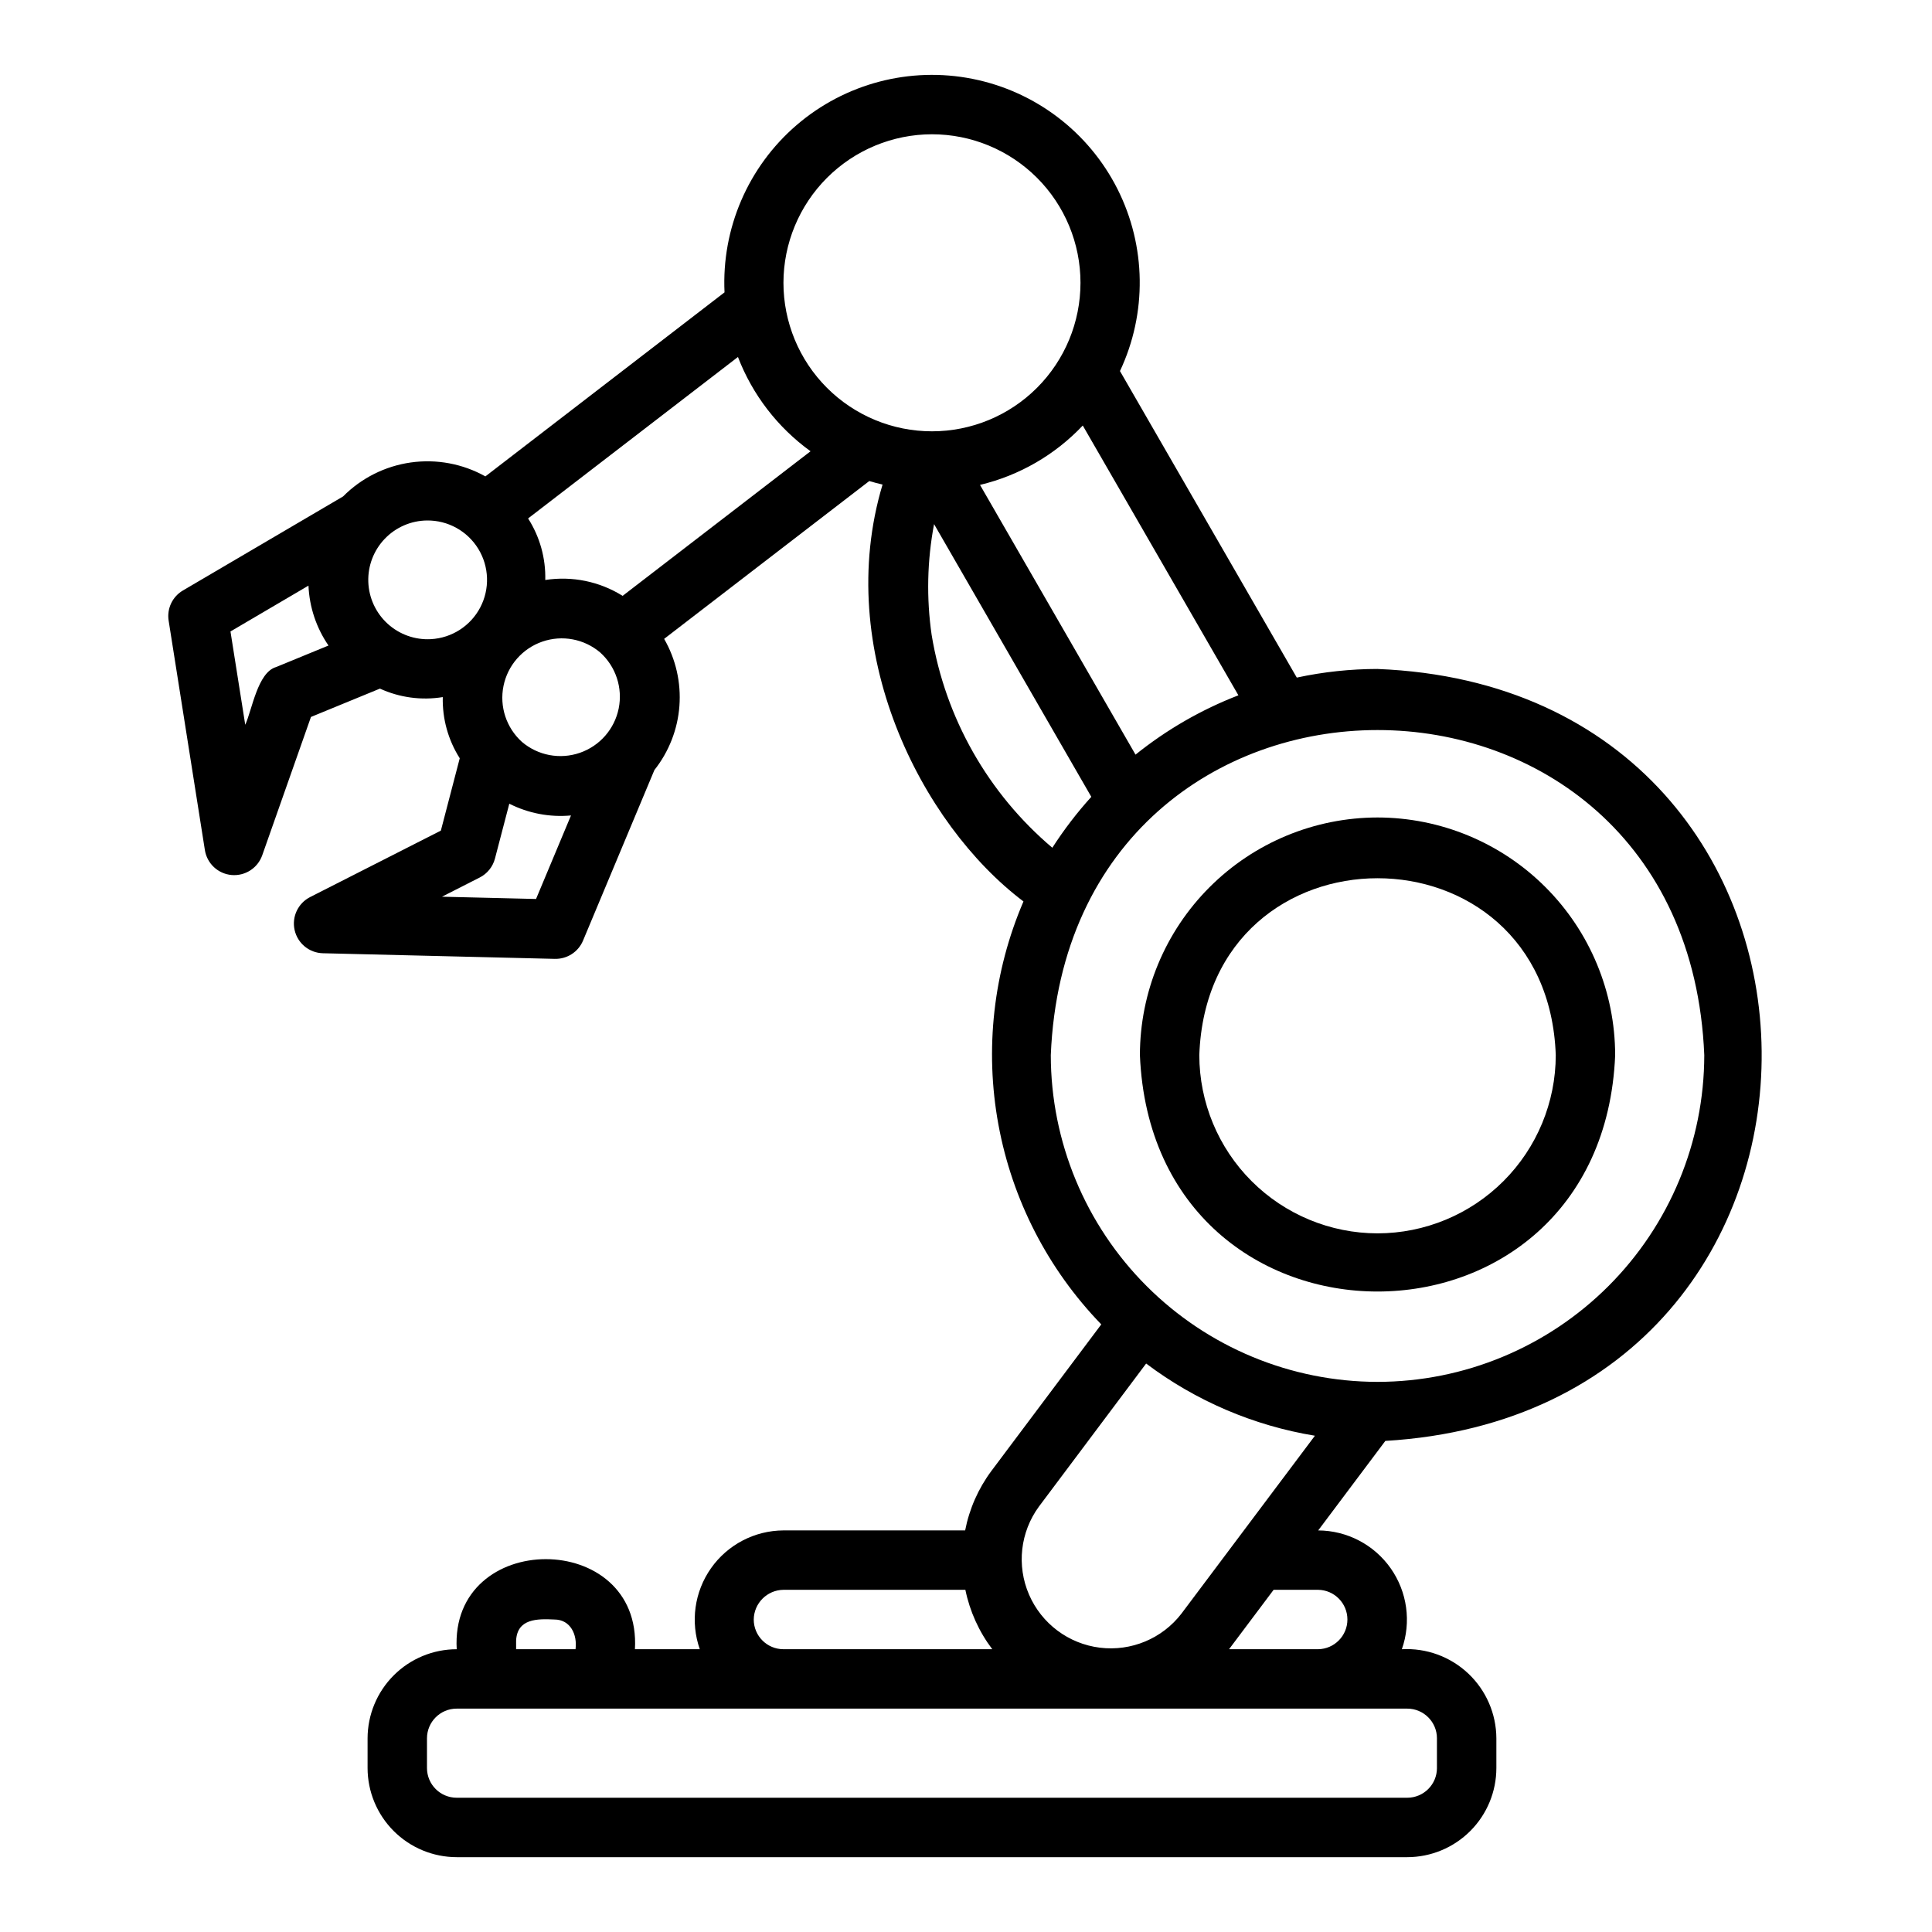
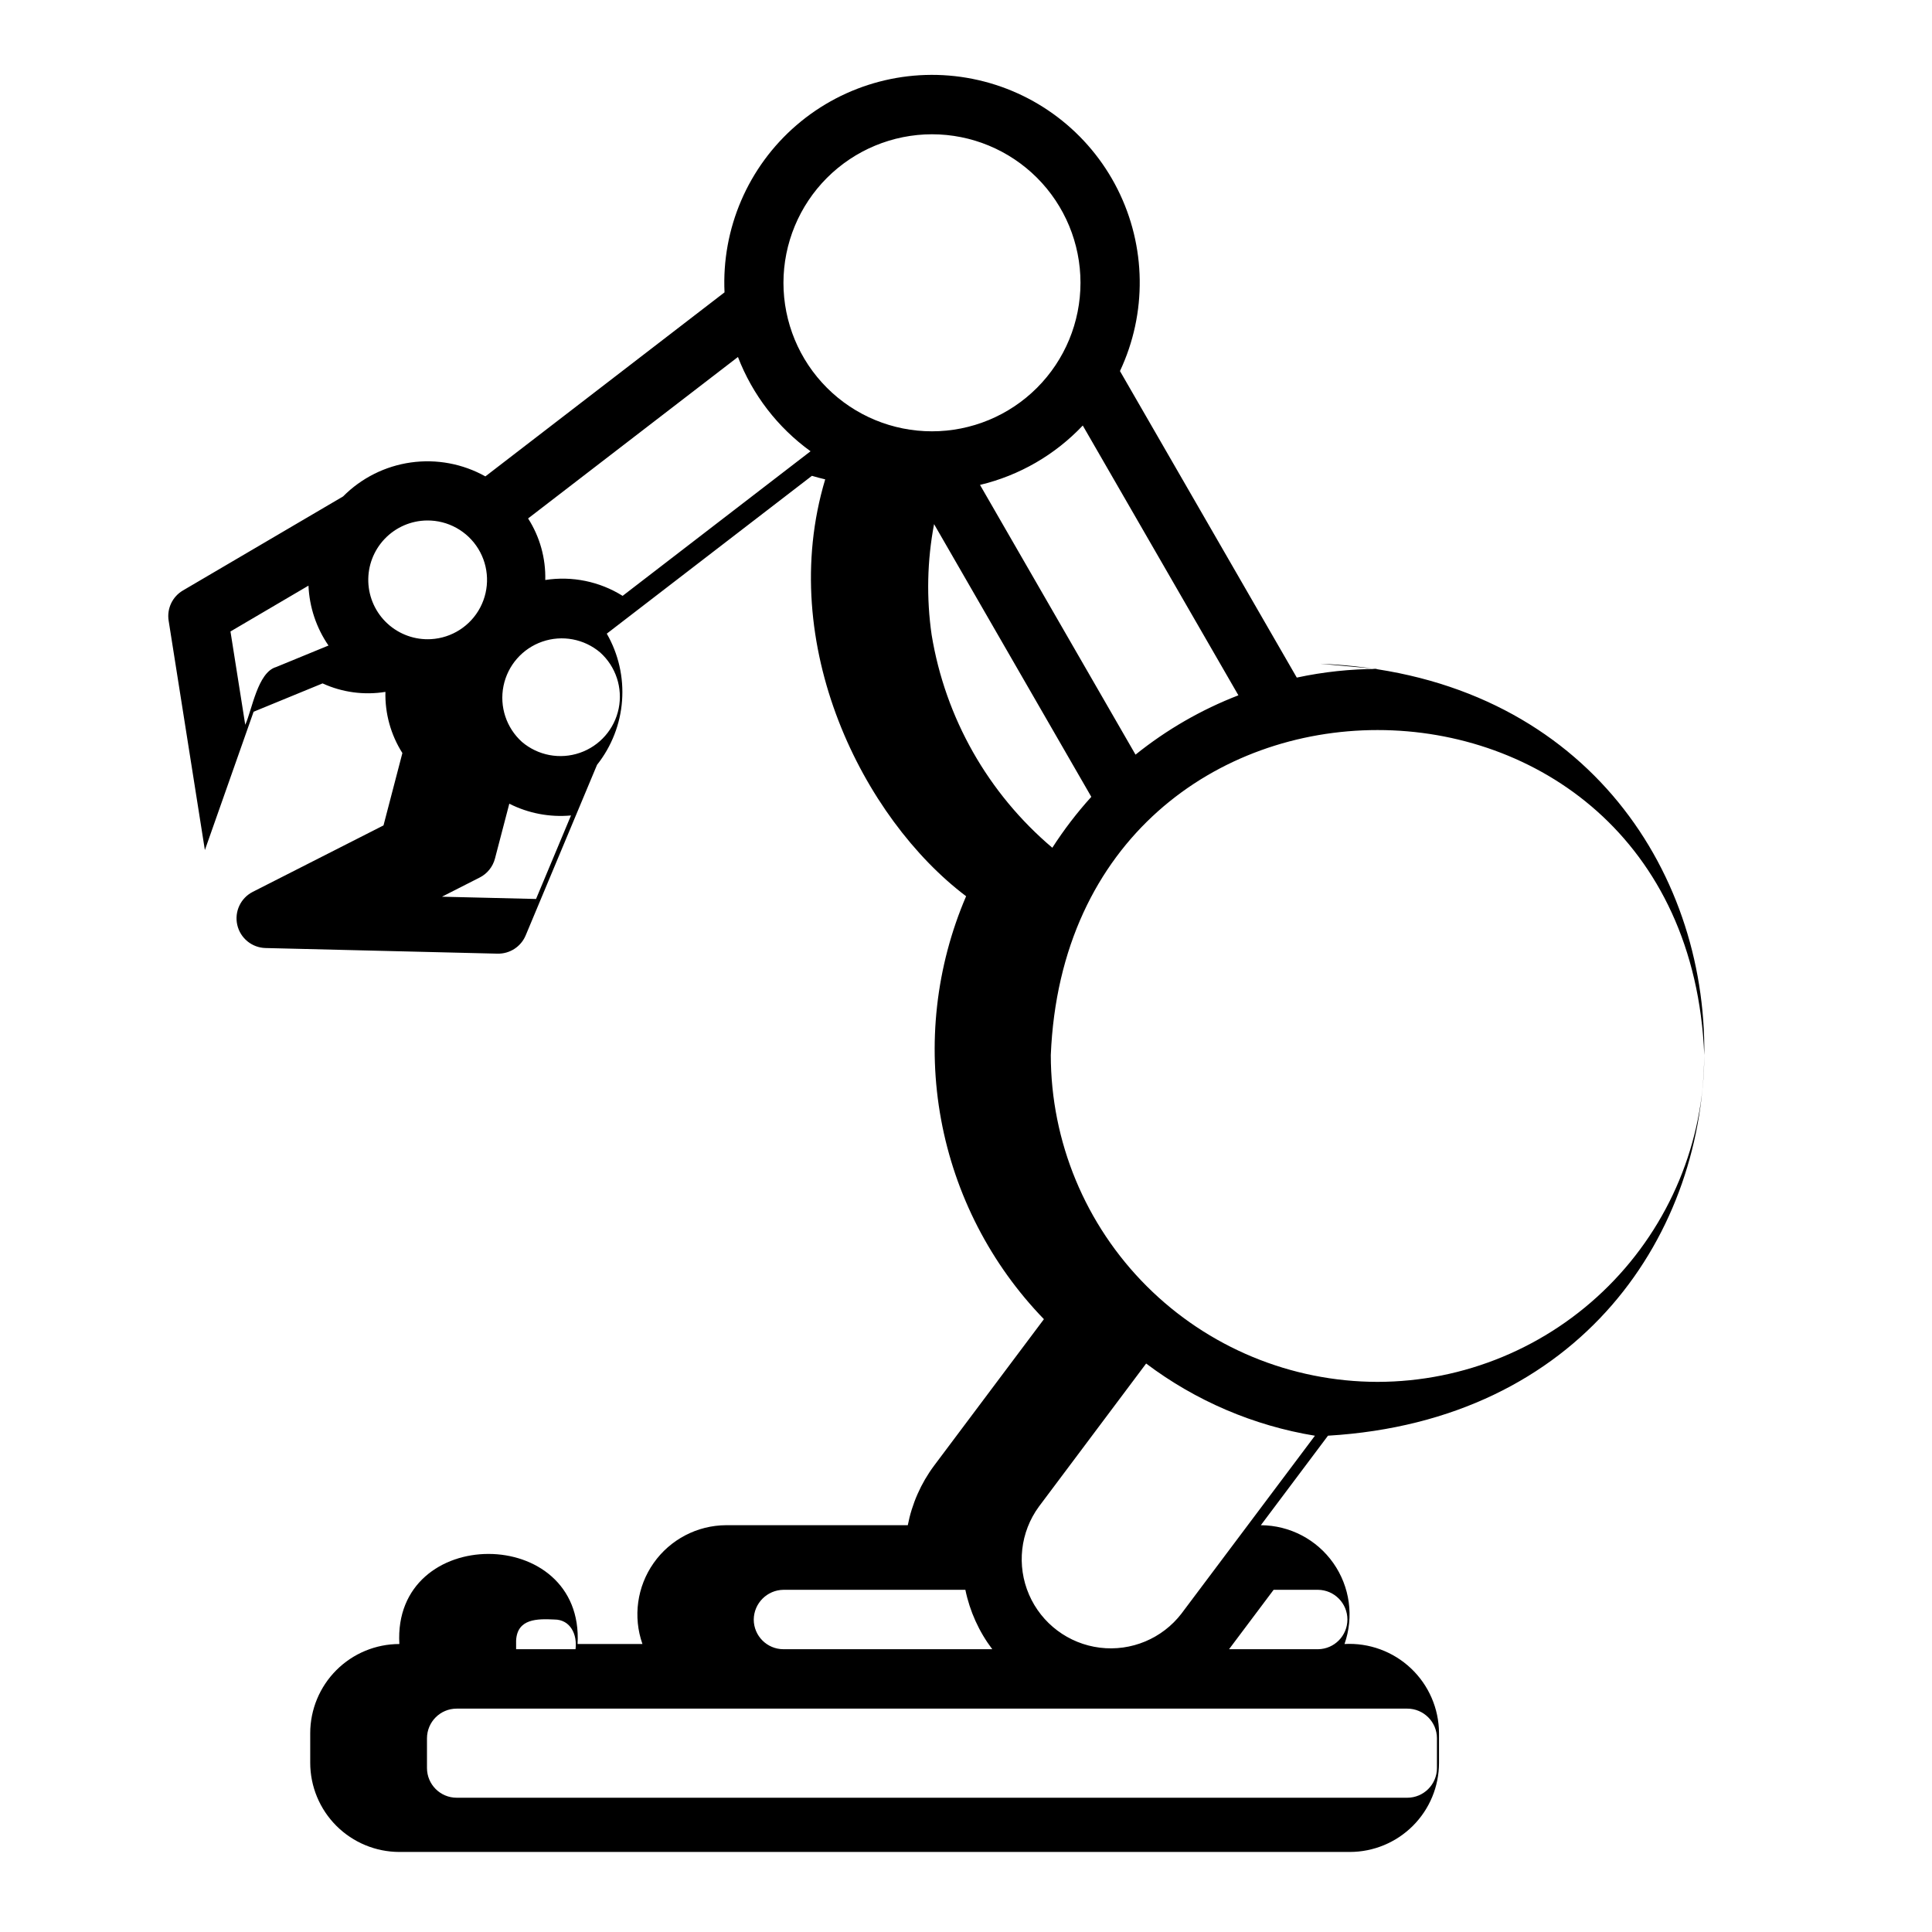
<svg xmlns="http://www.w3.org/2000/svg" fill="#000000" width="800px" height="800px" version="1.1" viewBox="144 144 512 512">
  <g>
-     <path d="m509.06 321.28c-7.191 0.008-14.363 0.777-21.398 2.289l-46.859-81.234c7.211-15.324 6.969-33.113-0.656-48.234-7.629-15.125-21.793-25.895-38.402-29.199-16.613-3.309-33.82 1.215-46.66 12.266-12.836 11.047-19.871 27.391-19.078 44.309l-63.375 48.773c-6.004-3.356-12.941-4.648-19.75-3.691-6.809 0.961-13.117 4.121-17.961 9.004l-42.438 24.918c-2.797 1.637-4.301 4.82-3.789 8.016l9.602 60.777v0.004c0.562 3.559 3.469 6.281 7.059 6.609 3.59 0.324 6.941-1.828 8.141-5.227l12.914-36.66 18.277-7.508-0.004-0.004c5.211 2.387 11.008 3.168 16.66 2.25-0.141 5.731 1.422 11.371 4.496 16.211l-5.004 19.176-34.641 17.605c-3.215 1.633-4.91 5.242-4.113 8.758 0.797 3.519 3.883 6.043 7.488 6.133l61.484 1.492v-0.004c3.242 0.078 6.203-1.84 7.457-4.832l18.914-45.207c3.859-4.871 6.172-10.789 6.629-16.984 0.461-6.199-0.949-12.391-4.047-17.777l54.363-41.828c1.152 0.363 2.336 0.645 3.519 0.934-13.152 43.844 10.113 89.945 37.344 110.48v-0.004c-7.996 18.637-10.305 39.219-6.637 59.16 3.668 19.941 13.148 38.355 27.254 52.926l-29.125 38.848c-3.465 4.664-5.84 10.047-6.949 15.75h-48.152c-7.648 0.039-14.801 3.777-19.203 10.031-4.398 6.25-5.504 14.246-2.965 21.457h-17.191c1.816-31.836-49.055-31.824-47.23 0h-0.004c-6.262 0.008-12.266 2.496-16.691 6.926-4.426 4.426-6.918 10.43-6.926 16.691v7.871c0.008 6.262 2.5 12.266 6.926 16.691 4.426 4.426 10.43 6.918 16.691 6.926h251.91c6.262-0.008 12.262-2.5 16.691-6.926 4.426-4.426 6.918-10.43 6.922-16.691v-7.871c-0.023-6.508-2.719-12.723-7.453-17.184-4.734-4.465-11.098-6.793-17.594-6.434 2.539-7.211 1.434-15.207-2.969-21.461-4.402-6.25-11.555-9.988-19.203-10.023l17.797-23.723c134.29-7.992 132.33-199.25-2.066-204.57zm-36.871 6.984c-9.844 3.805-19.039 9.109-27.262 15.723l-41.215-71.484c10.414-2.484 19.879-7.953 27.234-15.734zm-81.207-148.68c10.438 0 20.449 4.148 27.832 11.527 7.383 7.383 11.527 17.395 11.527 27.832 0 10.441-4.148 20.449-11.527 27.832-7.383 7.383-17.395 11.527-27.832 11.527-10.441 0-20.453-4.144-27.832-11.527-7.383-7.383-11.527-17.395-11.527-27.832 0.012-10.434 4.164-20.438 11.539-27.816 7.379-7.379 17.387-11.531 27.82-11.543zm-87.914 137.34c4.137 3.731 5.996 9.371 4.891 14.832-1.109 5.461-5.019 9.926-10.285 11.746-5.266 1.824-11.102 0.727-15.348-2.883-4.141-3.731-6.004-9.371-4.894-14.832s5.019-9.93 10.289-11.75c5.266-1.824 11.102-0.723 15.348 2.887zm-85.898 3.852c-4.918 1.418-6.379 11.414-8.18 15.297l-3.914-24.727 20.672-12.145c0.242 5.684 2.082 11.184 5.305 15.871zm41.027-7.394h-0.004c-4.227 0.234-8.367-1.25-11.488-4.106-3.125-2.859-4.961-6.859-5.102-11.09-0.141-4.231 1.434-8.34 4.359-11.398 2.926-3.059 6.961-4.809 11.195-4.856 5.539-0.062 10.703 2.793 13.598 7.519 2.891 4.727 3.086 10.625 0.512 15.531s-7.539 8.094-13.07 8.398zm27.859 68.855-24.93-0.602 9.992-5.082v0.004c2.004-1.02 3.481-2.852 4.051-5.027l3.801-14.543h-0.004c5.051 2.555 10.715 3.637 16.352 3.117zm22.945-80.328c-6.106-3.82-13.383-5.312-20.5-4.207 0.145-5.769-1.441-11.449-4.551-16.309l55.613-42.789c3.856 10.02 10.539 18.699 19.242 24.984zm81.895 10.359c-1.41-9.758-1.195-19.684 0.641-29.371l41.672 72.273-0.004 0.004c-3.809 4.203-7.262 8.715-10.328 13.488-17.027-14.398-28.363-34.391-31.98-56.395zm28.422 231 28.418-37.918c13.145 9.902 28.492 16.469 44.73 19.133l-35.352 47.117h0.004c-5.102 6.641-13.336 10.082-21.648 9.051-8.309-1.031-15.449-6.387-18.77-14.07-3.32-7.688-2.324-16.555 2.617-23.316zm-75.57 29.918c0.055-4.324 3.551-7.816 7.875-7.871h48.207c1.176 5.711 3.609 11.09 7.129 15.742h-55.336c-4.348-0.004-7.871-3.523-7.875-7.871zm-62.977 5.613c0.273-5.883 5.641-5.828 10.133-5.613 4.312 0 6.121 4.066 5.613 7.871h-15.742zm244.03 25.875v7.871h0.004c-0.004 4.348-3.527 7.871-7.871 7.871h-251.91c-4.348 0-7.867-3.523-7.871-7.871v-7.871c0.004-4.348 3.523-7.871 7.871-7.871h251.91c4.344 0 7.867 3.523 7.871 7.871zm-31.488-39.359h0.004c4.301 0.062 7.758 3.566 7.758 7.871 0 4.301-3.457 7.809-7.758 7.871h-23.609l11.812-15.742zm15.742-55.105h0.004c-22.957-0.027-44.965-9.156-61.199-25.391s-25.367-38.242-25.391-61.203c4.758-114.88 168.45-114.84 173.18 0-0.027 22.961-9.156 44.969-25.391 61.203s-38.242 25.363-61.203 25.391z" />
-     <path d="m509.06 360.64c-16.695 0.02-32.703 6.66-44.508 18.469-11.805 11.805-18.449 27.812-18.465 44.508 3.461 83.547 122.5 83.523 125.95 0h-0.004c-0.02-16.695-6.66-32.703-18.465-44.508-11.805-11.809-27.812-18.449-44.512-18.469zm0 110.21v0.004c-12.52-0.016-24.527-4.996-33.383-13.852-8.852-8.852-13.832-20.859-13.848-33.383 2.215-62.512 92.258-62.496 94.465 0v0.004c-0.016 12.52-4.996 24.527-13.852 33.379-8.852 8.855-20.859 13.836-33.383 13.852z" />
+     <path d="m509.06 321.28c-7.191 0.008-14.363 0.777-21.398 2.289l-46.859-81.234c7.211-15.324 6.969-33.113-0.656-48.234-7.629-15.125-21.793-25.895-38.402-29.199-16.613-3.309-33.82 1.215-46.66 12.266-12.836 11.047-19.871 27.391-19.078 44.309l-63.375 48.773c-6.004-3.356-12.941-4.648-19.75-3.691-6.809 0.961-13.117 4.121-17.961 9.004l-42.438 24.918c-2.797 1.637-4.301 4.82-3.789 8.016l9.602 60.777v0.004l12.914-36.66 18.277-7.508-0.004-0.004c5.211 2.387 11.008 3.168 16.66 2.25-0.141 5.731 1.422 11.371 4.496 16.211l-5.004 19.176-34.641 17.605c-3.215 1.633-4.91 5.242-4.113 8.758 0.797 3.519 3.883 6.043 7.488 6.133l61.484 1.492v-0.004c3.242 0.078 6.203-1.84 7.457-4.832l18.914-45.207c3.859-4.871 6.172-10.789 6.629-16.984 0.461-6.199-0.949-12.391-4.047-17.777l54.363-41.828c1.152 0.363 2.336 0.645 3.519 0.934-13.152 43.844 10.113 89.945 37.344 110.48v-0.004c-7.996 18.637-10.305 39.219-6.637 59.16 3.668 19.941 13.148 38.355 27.254 52.926l-29.125 38.848c-3.465 4.664-5.84 10.047-6.949 15.75h-48.152c-7.648 0.039-14.801 3.777-19.203 10.031-4.398 6.25-5.504 14.246-2.965 21.457h-17.191c1.816-31.836-49.055-31.824-47.23 0h-0.004c-6.262 0.008-12.266 2.496-16.691 6.926-4.426 4.426-6.918 10.43-6.926 16.691v7.871c0.008 6.262 2.5 12.266 6.926 16.691 4.426 4.426 10.43 6.918 16.691 6.926h251.91c6.262-0.008 12.262-2.5 16.691-6.926 4.426-4.426 6.918-10.43 6.922-16.691v-7.871c-0.023-6.508-2.719-12.723-7.453-17.184-4.734-4.465-11.098-6.793-17.594-6.434 2.539-7.211 1.434-15.207-2.969-21.461-4.402-6.25-11.555-9.988-19.203-10.023l17.797-23.723c134.29-7.992 132.33-199.25-2.066-204.57zm-36.871 6.984c-9.844 3.805-19.039 9.109-27.262 15.723l-41.215-71.484c10.414-2.484 19.879-7.953 27.234-15.734zm-81.207-148.68c10.438 0 20.449 4.148 27.832 11.527 7.383 7.383 11.527 17.395 11.527 27.832 0 10.441-4.148 20.449-11.527 27.832-7.383 7.383-17.395 11.527-27.832 11.527-10.441 0-20.453-4.144-27.832-11.527-7.383-7.383-11.527-17.395-11.527-27.832 0.012-10.434 4.164-20.438 11.539-27.816 7.379-7.379 17.387-11.531 27.82-11.543zm-87.914 137.34c4.137 3.731 5.996 9.371 4.891 14.832-1.109 5.461-5.019 9.926-10.285 11.746-5.266 1.824-11.102 0.727-15.348-2.883-4.141-3.731-6.004-9.371-4.894-14.832s5.019-9.93 10.289-11.75c5.266-1.824 11.102-0.723 15.348 2.887zm-85.898 3.852c-4.918 1.418-6.379 11.414-8.18 15.297l-3.914-24.727 20.672-12.145c0.242 5.684 2.082 11.184 5.305 15.871zm41.027-7.394h-0.004c-4.227 0.234-8.367-1.25-11.488-4.106-3.125-2.859-4.961-6.859-5.102-11.09-0.141-4.231 1.434-8.34 4.359-11.398 2.926-3.059 6.961-4.809 11.195-4.856 5.539-0.062 10.703 2.793 13.598 7.519 2.891 4.727 3.086 10.625 0.512 15.531s-7.539 8.094-13.07 8.398zm27.859 68.855-24.93-0.602 9.992-5.082v0.004c2.004-1.02 3.481-2.852 4.051-5.027l3.801-14.543h-0.004c5.051 2.555 10.715 3.637 16.352 3.117zm22.945-80.328c-6.106-3.82-13.383-5.312-20.5-4.207 0.145-5.769-1.441-11.449-4.551-16.309l55.613-42.789c3.856 10.02 10.539 18.699 19.242 24.984zm81.895 10.359c-1.41-9.758-1.195-19.684 0.641-29.371l41.672 72.273-0.004 0.004c-3.809 4.203-7.262 8.715-10.328 13.488-17.027-14.398-28.363-34.391-31.98-56.395zm28.422 231 28.418-37.918c13.145 9.902 28.492 16.469 44.73 19.133l-35.352 47.117h0.004c-5.102 6.641-13.336 10.082-21.648 9.051-8.309-1.031-15.449-6.387-18.77-14.07-3.32-7.688-2.324-16.555 2.617-23.316zm-75.57 29.918c0.055-4.324 3.551-7.816 7.875-7.871h48.207c1.176 5.711 3.609 11.09 7.129 15.742h-55.336c-4.348-0.004-7.871-3.523-7.875-7.871zm-62.977 5.613c0.273-5.883 5.641-5.828 10.133-5.613 4.312 0 6.121 4.066 5.613 7.871h-15.742zm244.03 25.875v7.871h0.004c-0.004 4.348-3.527 7.871-7.871 7.871h-251.91c-4.348 0-7.867-3.523-7.871-7.871v-7.871c0.004-4.348 3.523-7.871 7.871-7.871h251.91c4.344 0 7.867 3.523 7.871 7.871zm-31.488-39.359h0.004c4.301 0.062 7.758 3.566 7.758 7.871 0 4.301-3.457 7.809-7.758 7.871h-23.609l11.812-15.742zm15.742-55.105h0.004c-22.957-0.027-44.965-9.156-61.199-25.391s-25.367-38.242-25.391-61.203c4.758-114.88 168.45-114.84 173.18 0-0.027 22.961-9.156 44.969-25.391 61.203s-38.242 25.363-61.203 25.391z" />
  </g>
</svg>